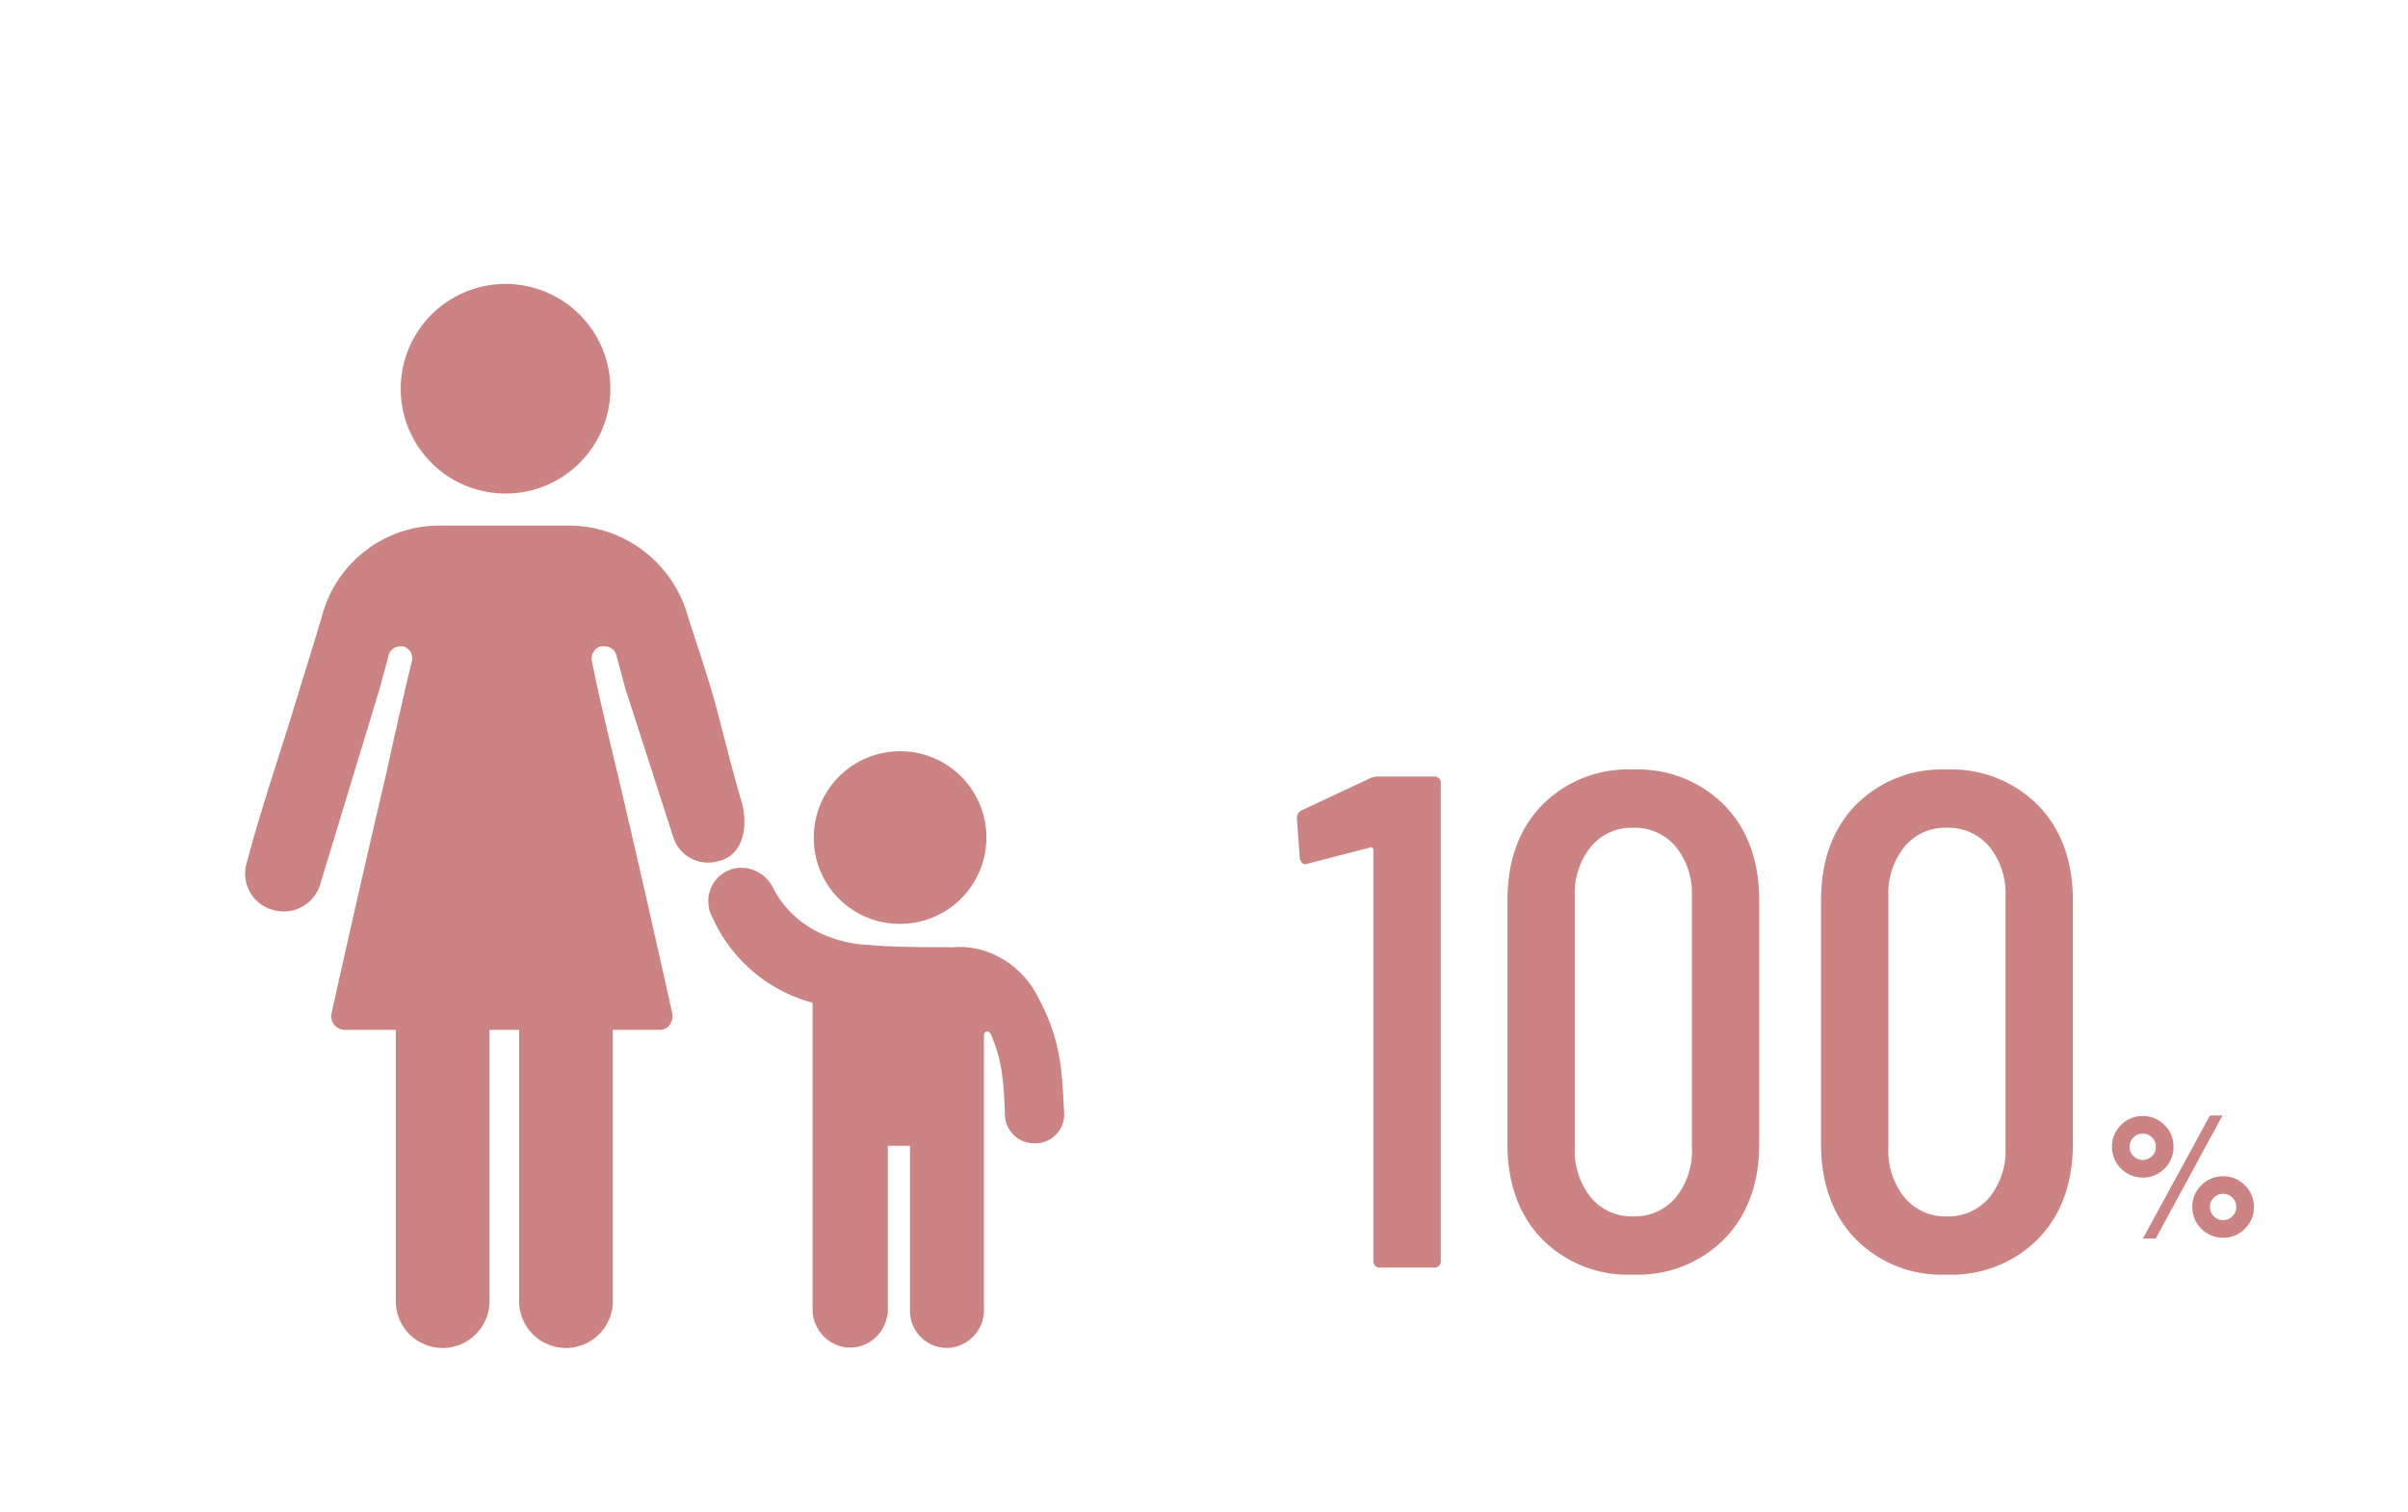
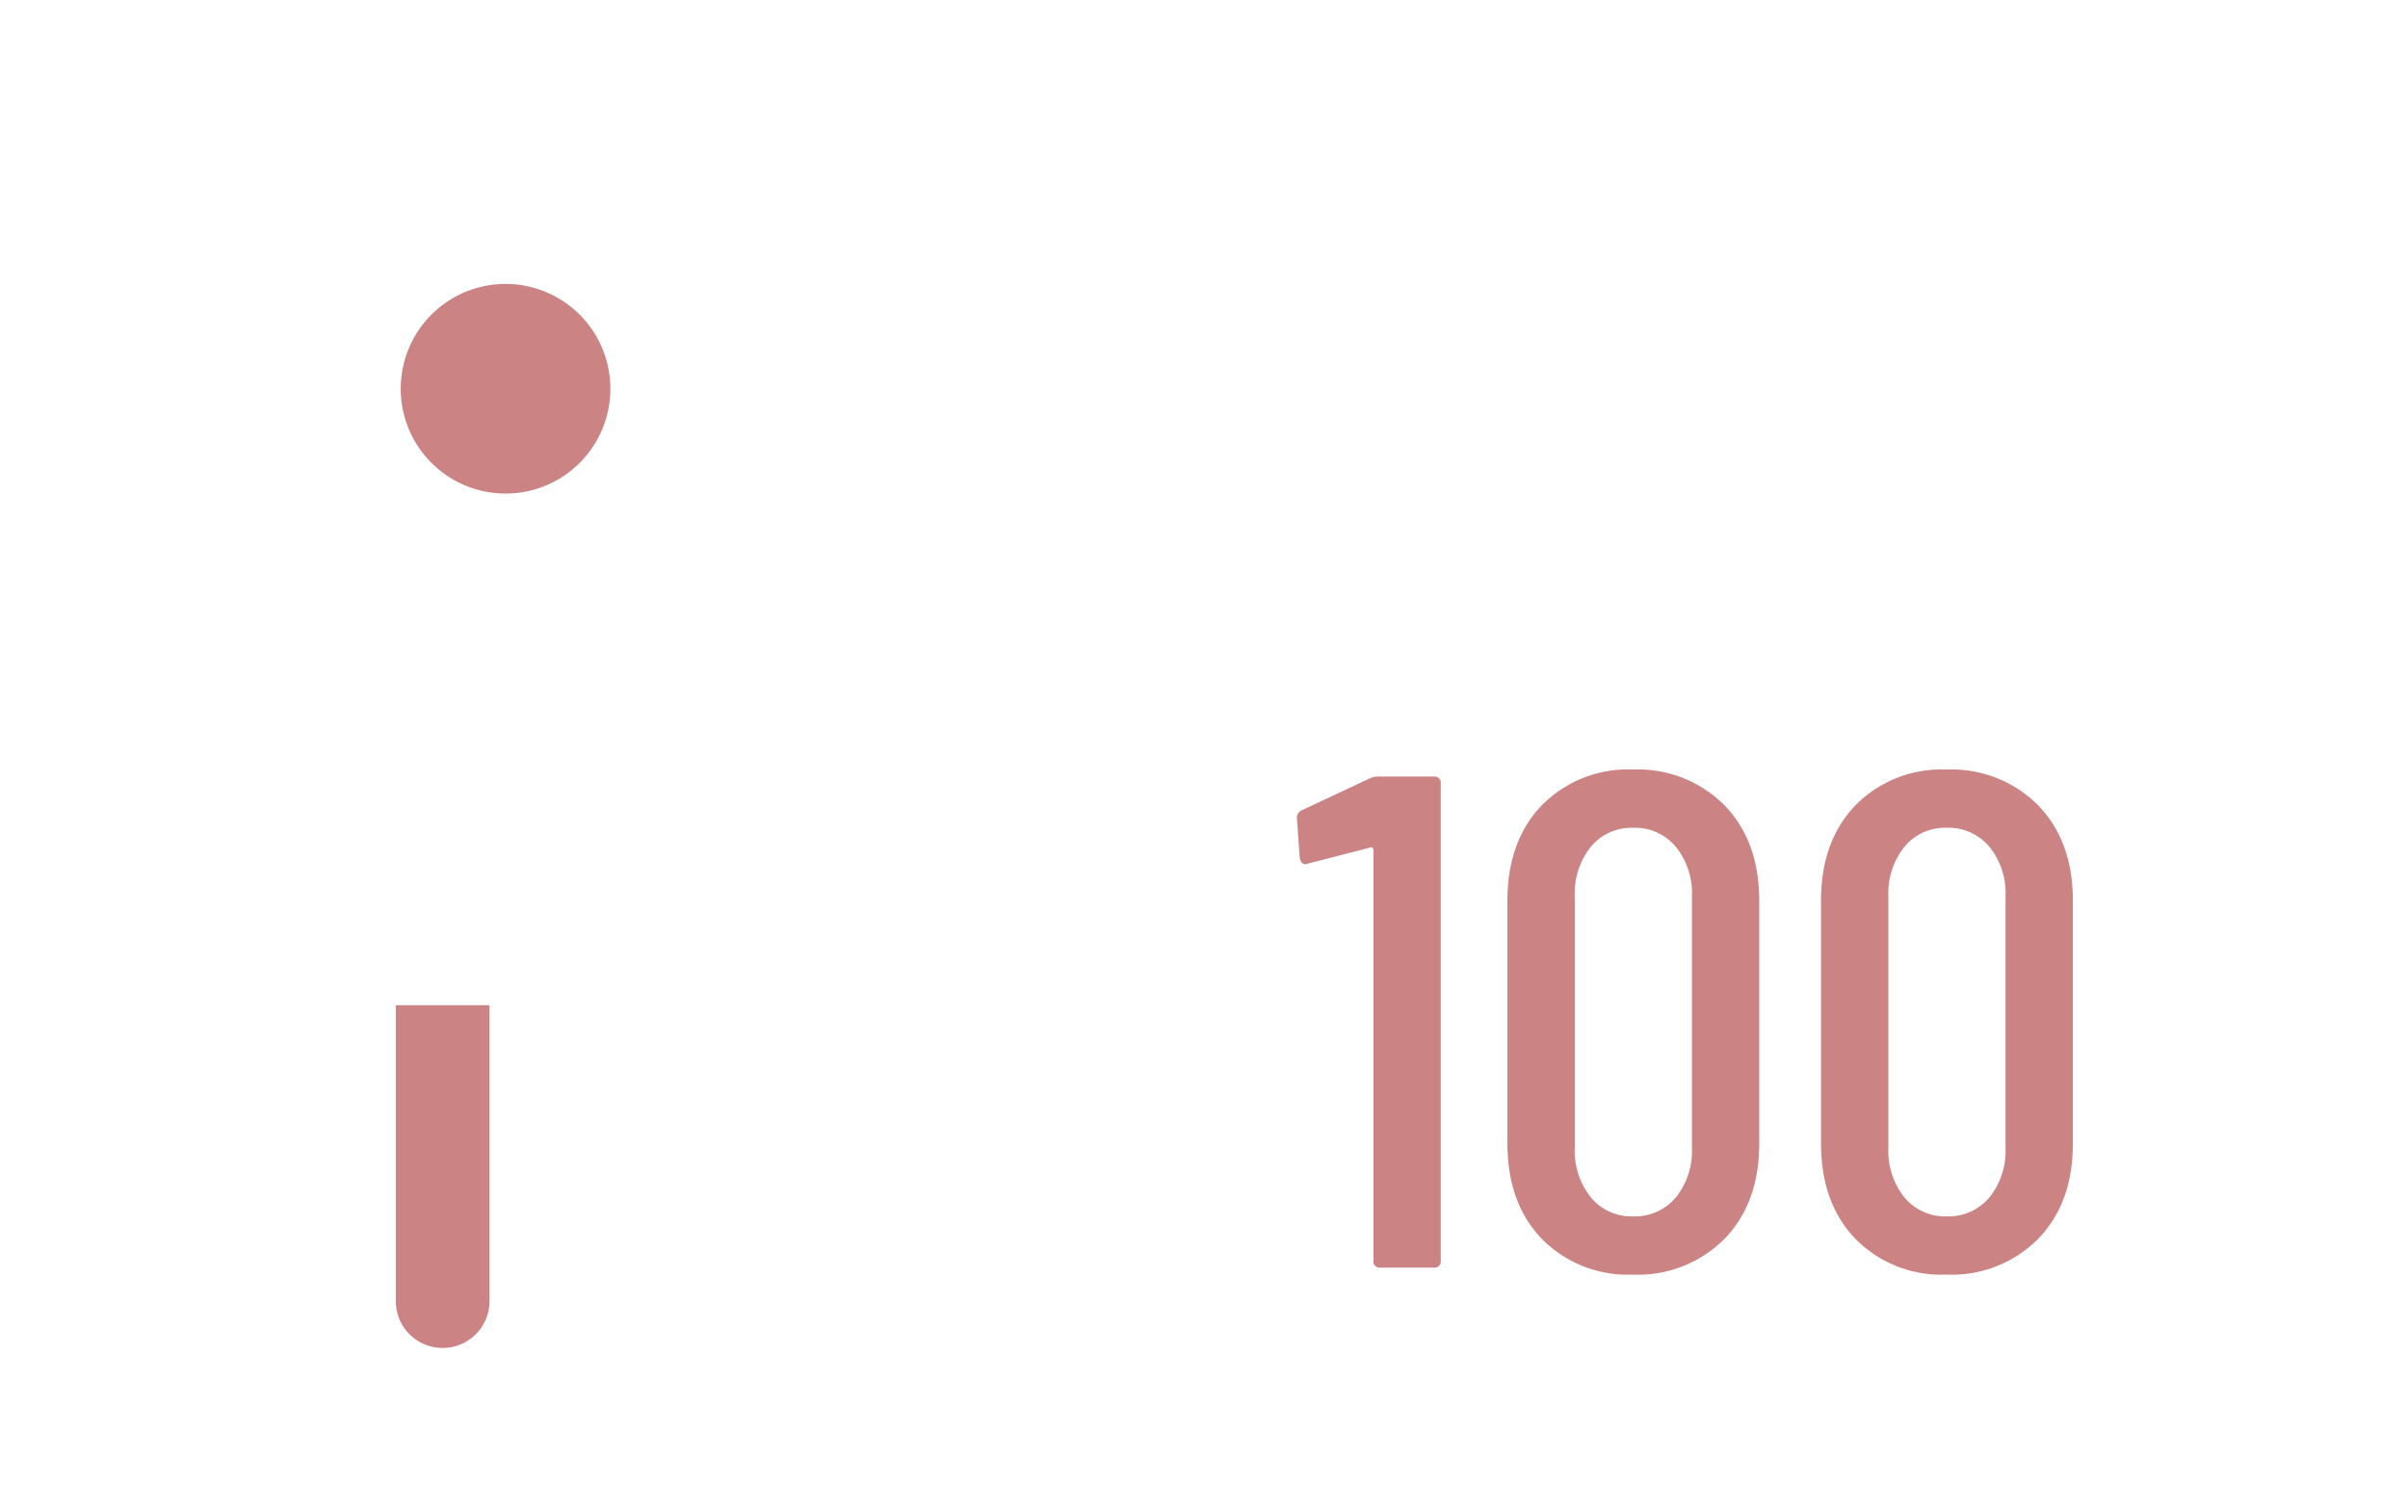
<svg xmlns="http://www.w3.org/2000/svg" width="250" height="157">
-   <path data-name="長方形 1673" fill="#fff" d="M0 0h250v157H0z" />
  <g data-name="グループ 391" fill="#cc8383">
    <path data-name="パス 4234" d="M142.151 80.854a1.939 1.939 0 01.874-.219h5.827a.644.644 0 01.728.728v49.53a.644.644 0 01-.728.728h-5.536a.644.644 0 01-.728-.728v-42.61a.349.349 0 00-.109-.255q-.109-.109-.182-.036l-6.483 1.675-.291.073q-.437 0-.583-.656l-.291-4.079a.855.855 0 01.51-.874zm27.388 51.496a12.525 12.525 0 01-9.469-3.715q-3.569-3.715-3.569-9.906v-25.2q0-6.191 3.569-9.906a12.525 12.525 0 019.469-3.716 12.645 12.645 0 019.5 3.715q3.605 3.715 3.605 9.906v25.2q0 6.191-3.605 9.906a12.645 12.645 0 01-9.5 3.716zm0-6.046a5.547 5.547 0 004.443-1.967 7.7 7.7 0 001.675-5.17V93.091a7.7 7.7 0 00-1.675-5.171 5.547 5.547 0 00-4.443-1.967 5.467 5.467 0 00-4.37 1.967 7.7 7.7 0 00-1.675 5.171v26.076a7.7 7.7 0 001.675 5.171 5.467 5.467 0 004.37 1.967zm32.558 6.046a12.525 12.525 0 01-9.469-3.715q-3.569-3.714-3.569-9.905v-25.2q0-6.191 3.569-9.906a12.525 12.525 0 019.469-3.715 12.645 12.645 0 019.505 3.715q3.605 3.715 3.605 9.906v25.2q0 6.191-3.605 9.906a12.645 12.645 0 01-9.505 3.714zm0-6.046a5.547 5.547 0 004.442-1.966 7.7 7.7 0 001.675-5.171V93.091a7.7 7.7 0 00-1.675-5.172 5.547 5.547 0 00-4.443-1.967 5.467 5.467 0 00-4.37 1.967 7.7 7.7 0 00-1.675 5.171v26.077a7.7 7.7 0 001.675 5.171 5.467 5.467 0 004.371 1.967z" opacity=".996" />
-     <path data-name="パス 4237" d="M227.613 125.329a3.087 3.087 0 01.936-2.266 3.091 3.091 0 012.258-.927 3.077 3.077 0 012.258.936 3.077 3.077 0 01.936 2.258 3.077 3.077 0 01-.936 2.258 3.077 3.077 0 01-2.258.936 3.077 3.077 0 01-2.258-.936 3.077 3.077 0 01-.936-2.259zm-7.408-3.992a3.077 3.077 0 01-.936-2.258 3.077 3.077 0 01.936-2.258 3.077 3.077 0 012.258-.936 3.077 3.077 0 012.258.936 3.077 3.077 0 01.936 2.258 3.084 3.084 0 01-.931 2.258 3.073 3.073 0 01-2.262.936 3.077 3.077 0 01-2.259-.936zm3.605 7.263h-1.33l6.962-12.774h1.3zm6.035-2.306a1.3 1.3 0 00.961.4 1.316 1.316 0 00.966-.4 1.316 1.316 0 00.4-.966 1.316 1.316 0 00-.4-.966 1.316 1.316 0 00-.966-.4 1.316 1.316 0 00-.966.4 1.316 1.316 0 00-.4.966 1.3 1.3 0 00.405.966zm-8.344-6.25a1.3 1.3 0 00.961.4 1.316 1.316 0 00.966-.4 1.316 1.316 0 00.4-.966 1.316 1.316 0 00-.4-.966 1.316 1.316 0 00-.966-.4 1.316 1.316 0 00-.966.4 1.316 1.316 0 00-.4.966 1.3 1.3 0 00.405.963z" />
    <g data-name="mother-and-son (1)">
      <path data-name="パス 4222" d="M52.487 51.247a10.882 10.882 0 1110.881-10.883 10.873 10.873 0 01-10.881 10.883z" />
      <path data-name="パス 4223" d="M45.956 139.968a4.863 4.863 0 01-4.865-4.865v-30.726h9.73v30.726a4.863 4.863 0 01-4.865 4.865z" />
-       <path data-name="パス 4224" d="M58.758 139.968a4.863 4.863 0 01-4.865-4.865v-30.726h9.73v30.726a4.863 4.863 0 01-4.865 4.865z" />
-       <path data-name="パス 4225" d="M93.448 95.928a8.962 8.962 0 10-8.962-8.962 8.907 8.907 0 008.962 8.962z" />
-       <path data-name="パス 4226" d="M77.066 83.509c-1.024-3.457-1.792-6.657-2.817-10.5-.9-3.2-1.92-6.145-2.817-8.962a12.868 12.868 0 00-12.291-9.474H45.7a12.611 12.611 0 00-12.291 9.474c-1.024 3.457-2.176 7.041-3.329 10.882-1.536 4.865-3.2 9.858-4.481 14.723a3.892 3.892 0 002.433 4.737 4.6 4.6 0 001.408.256 3.959 3.959 0 003.841-2.944l6.145-20.228.9-3.329a1.247 1.247 0 011.28-1.024h.256a1.269 1.269 0 01.9 1.536c-.512 2.048-1.536 6.529-2.689 11.778a2012.443 2012.443 0 00-5.633 24.709 1.489 1.489 0 00.256 1.28 1.58 1.58 0 001.024.512h32.775a1.164 1.164 0 001.024-.512 1.489 1.489 0 00.256-1.28c-1.152-5.249-3.585-16-5.633-24.709-1.28-5.249-2.3-9.73-2.689-11.778a1.317 1.317 0 01.9-1.536h.384a1.247 1.247 0 011.28 1.024l.9 3.329 4.993 15.491a3.783 3.783 0 004.737 2.433 3.2 3.2 0 001.2-.556c1.318-1.011 1.747-3.102 1.219-5.332z" />
-       <path data-name="パス 4227" d="M107.536 103.097a9.572 9.572 0 00-4.609-4.1 8.378 8.378 0 00-3.969-.64c-2.177 0-6.785 0-8.834-.256-.128 0-6.785 0-9.858-5.889a3.694 3.694 0 00-3.969-2.048 3.471 3.471 0 00-2.689 4.1 1.818 1.818 0 00.256.768 15.876 15.876 0 0010.5 9.09v31.751a4 4 0 003.073 3.969 3.9 3.9 0 004.609-2.944 2.18 2.18 0 00.128-.9v-17.026h2.3v17.155a3.852 3.852 0 003.841 3.841 3.938 3.938 0 003.841-3.841V107.45c.128-.512.64-.512.9.384.64 1.664 1.152 3.2 1.28 8.066a3.047 3.047 0 002.944 2.817h.384a3.009 3.009 0 002.817-3.2c-.258-4.482-.258-7.555-2.945-12.42z" />
+       <path data-name="パス 4225" d="M93.448 95.928z" />
    </g>
  </g>
</svg>